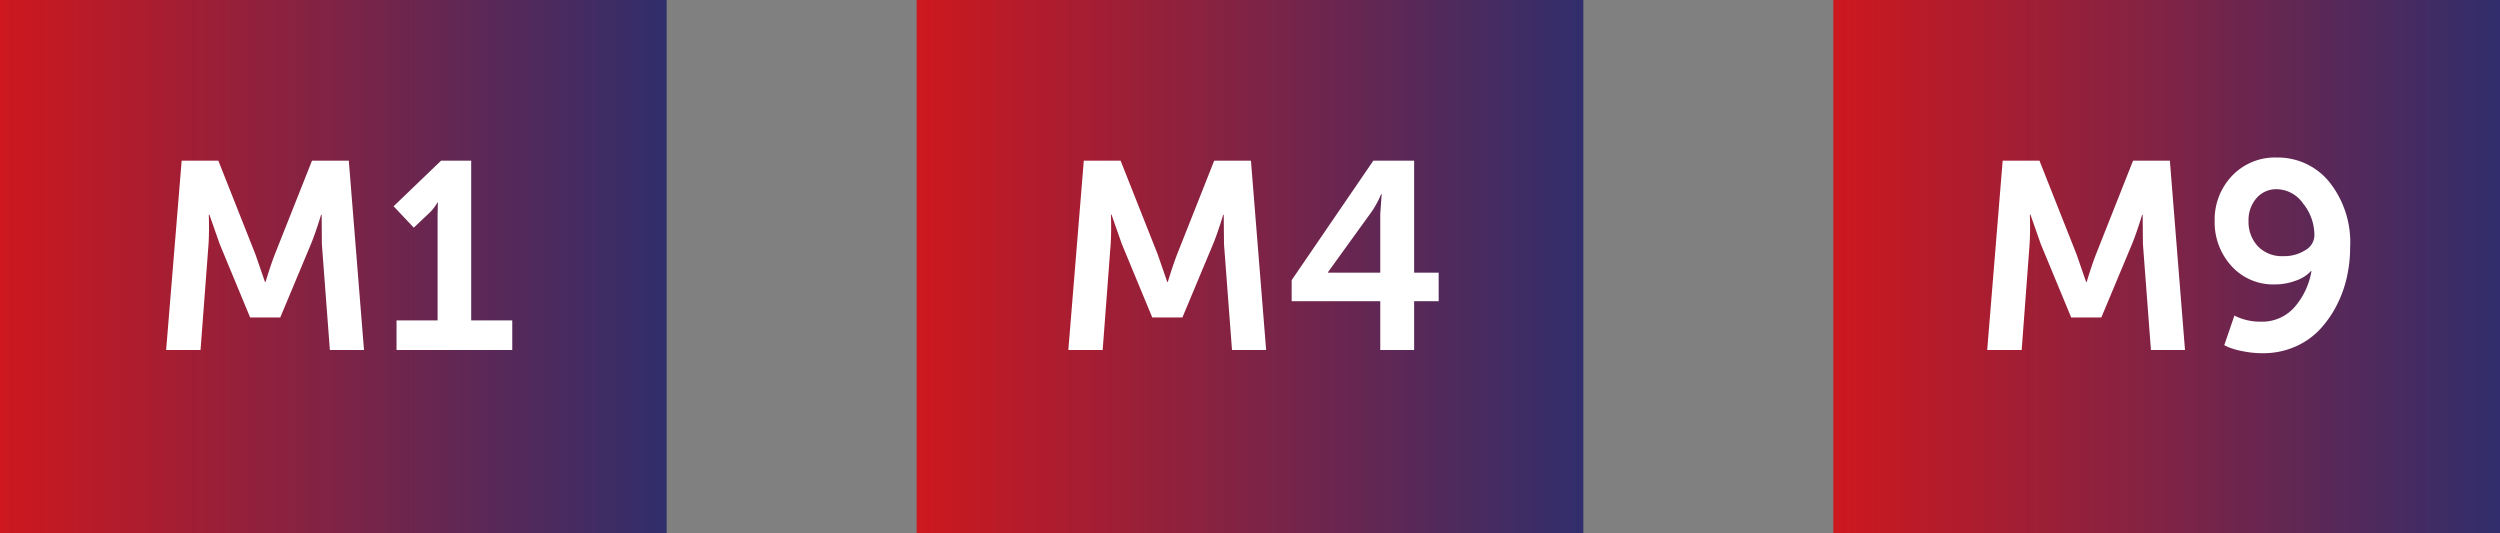
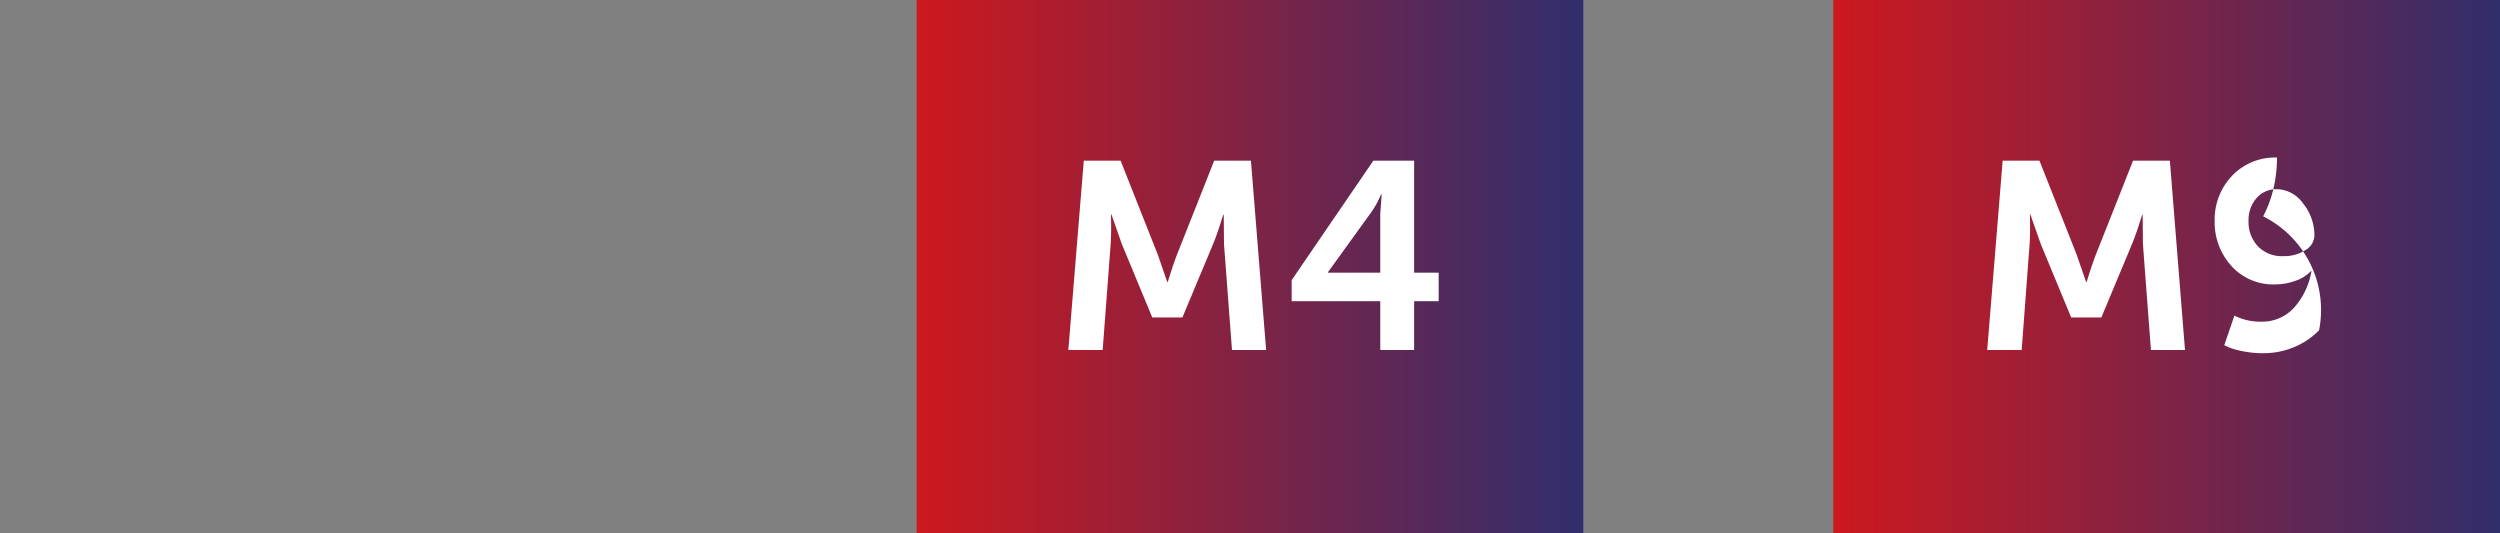
<svg xmlns="http://www.w3.org/2000/svg" width="150" height="32" viewBox="0 0 150 32">
  <rect x="0" y="0" width="150" height="32" fill="#808080" stroke="none" />
  <defs>
    <linearGradient id="linear-gradient" y1="0.5" x2="1" y2="0.5" gradientUnits="objectBoundingBox">
      <stop offset="0" stop-color="#ce181e" />
      <stop offset="1" stop-color="#302e6c" />
    </linearGradient>
  </defs>
  <g id="Group_2964" data-name="Group 2964" transform="translate(-728 -6235)">
-     <path id="Path_3320" data-name="Path 3320" d="M0,0H40V32H0Z" transform="translate(728 6235)" fill="url(#linear-gradient)" />
-     <path id="Path_3321" data-name="Path 3321" d="M-10.032,0-9.1-11.36H-6.9l2.224,5.616L-4.1-4.08h.032q.3-.992.56-1.664L-1.28-11.36H.928L1.84,0H-.208l-.48-6.352L-.7-8.112H-.736q-.336,1.1-.608,1.76l-1.84,4.4H-4.992l-1.824-4.4L-7.44-8.128h-.032Q-7.44-7.1-7.488-6.352L-7.968,0ZM3.792,0V-1.776H6.256v-6.3l.016-.768H6.24a2.474,2.474,0,0,1-.5.64l-.912.864L3.616-8.624,6.464-11.36H8.272v9.584h2.464V0Z" transform="translate(748 6256)" fill="#fff" />
    <path id="Path_3322" data-name="Path 3322" d="M0,0H40V32H0Z" transform="translate(783 6235)" fill="url(#linear-gradient)" />
    <path id="Path_3323" data-name="Path 3323" d="M-10.9,0l.928-11.36h2.208l2.224,5.616.576,1.664h.032q.3-.992.56-1.664l2.224-5.616H.056L.968,0H-1.08l-.48-6.352-.016-1.76h-.032q-.336,1.1-.608,1.76l-1.84,4.4H-5.864l-1.824-4.4-.624-1.776h-.032Q-8.312-7.1-8.36-6.352L-8.84,0ZM2.5-2.928V-4.192L7.4-11.36H9.848v6.72H11.32v1.712H9.848V0H7.816V-2.928ZM4.68-4.64H7.816V-8.16L7.9-9.344H7.864A5.548,5.548,0,0,1,7.3-8.3L4.68-4.672Z" transform="translate(803 6256)" fill="#fff" />
    <path id="Path_3324" data-name="Path 3324" d="M0,0H40V32H0Z" transform="translate(838 6235)" fill="url(#linear-gradient)" />
-     <path id="Path_3325" data-name="Path 3325" d="M-10.768,0l.928-11.36h2.208l2.224,5.616.576,1.664H-4.8q.3-.992.56-1.664l2.224-5.616H.192L1.1,0H-.944l-.48-6.352-.016-1.76h-.032q-.336,1.1-.608,1.76l-1.84,4.4H-5.728l-1.824-4.4-.624-1.776h-.032q.032,1.024-.016,1.776L-8.7,0ZM5.776.192A5.952,5.952,0,0,1,4.56.072,4.624,4.624,0,0,1,3.728-.16L3.456-.288l.608-1.776A3.429,3.429,0,0,0,5.648-1.7a2.582,2.582,0,0,0,2.024-.872A4.387,4.387,0,0,0,8.688-4.736H8.656a2.168,2.168,0,0,1-.912.576,3.539,3.539,0,0,1-1.232.224A3.37,3.37,0,0,1,3.88-5.048a3.889,3.889,0,0,1-1-2.7,3.8,3.8,0,0,1,1.04-2.7,3.546,3.546,0,0,1,2.7-1.1A3.972,3.972,0,0,1,9.744-10.1,5.8,5.8,0,0,1,11.008-6.16a8.275,8.275,0,0,1-.2,1.808,6.951,6.951,0,0,1-.632,1.72A6.281,6.281,0,0,1,9.144-1.184a4.465,4.465,0,0,1-1.472,1A4.737,4.737,0,0,1,5.776.192ZM7.008-5.632a2.324,2.324,0,0,0,1.312-.36,1.037,1.037,0,0,0,.544-.872,3.02,3.02,0,0,0-.68-1.928,1.968,1.968,0,0,0-1.56-.856,1.562,1.562,0,0,0-1.24.544,2,2,0,0,0-.472,1.36,2.147,2.147,0,0,0,.552,1.512A1.993,1.993,0,0,0,7.008-5.632Z" transform="translate(858 6256)" fill="#fff" />
+     <path id="Path_3325" data-name="Path 3325" d="M-10.768,0l.928-11.36h2.208l2.224,5.616.576,1.664H-4.8q.3-.992.56-1.664l2.224-5.616H.192L1.1,0H-.944l-.48-6.352-.016-1.76h-.032q-.336,1.1-.608,1.76l-1.84,4.4H-5.728l-1.824-4.4-.624-1.776h-.032q.032,1.024-.016,1.776L-8.7,0ZM5.776.192A5.952,5.952,0,0,1,4.56.072,4.624,4.624,0,0,1,3.728-.16L3.456-.288l.608-1.776A3.429,3.429,0,0,0,5.648-1.7a2.582,2.582,0,0,0,2.024-.872A4.387,4.387,0,0,0,8.688-4.736H8.656a2.168,2.168,0,0,1-.912.576,3.539,3.539,0,0,1-1.232.224A3.37,3.37,0,0,1,3.88-5.048a3.889,3.889,0,0,1-1-2.7,3.8,3.8,0,0,1,1.04-2.7,3.546,3.546,0,0,1,2.7-1.1a8.275,8.275,0,0,1-.2,1.808,6.951,6.951,0,0,1-.632,1.72A6.281,6.281,0,0,1,9.144-1.184a4.465,4.465,0,0,1-1.472,1A4.737,4.737,0,0,1,5.776.192ZM7.008-5.632a2.324,2.324,0,0,0,1.312-.36,1.037,1.037,0,0,0,.544-.872,3.02,3.02,0,0,0-.68-1.928,1.968,1.968,0,0,0-1.56-.856,1.562,1.562,0,0,0-1.24.544,2,2,0,0,0-.472,1.36,2.147,2.147,0,0,0,.552,1.512A1.993,1.993,0,0,0,7.008-5.632Z" transform="translate(858 6256)" fill="#fff" />
  </g>
</svg>